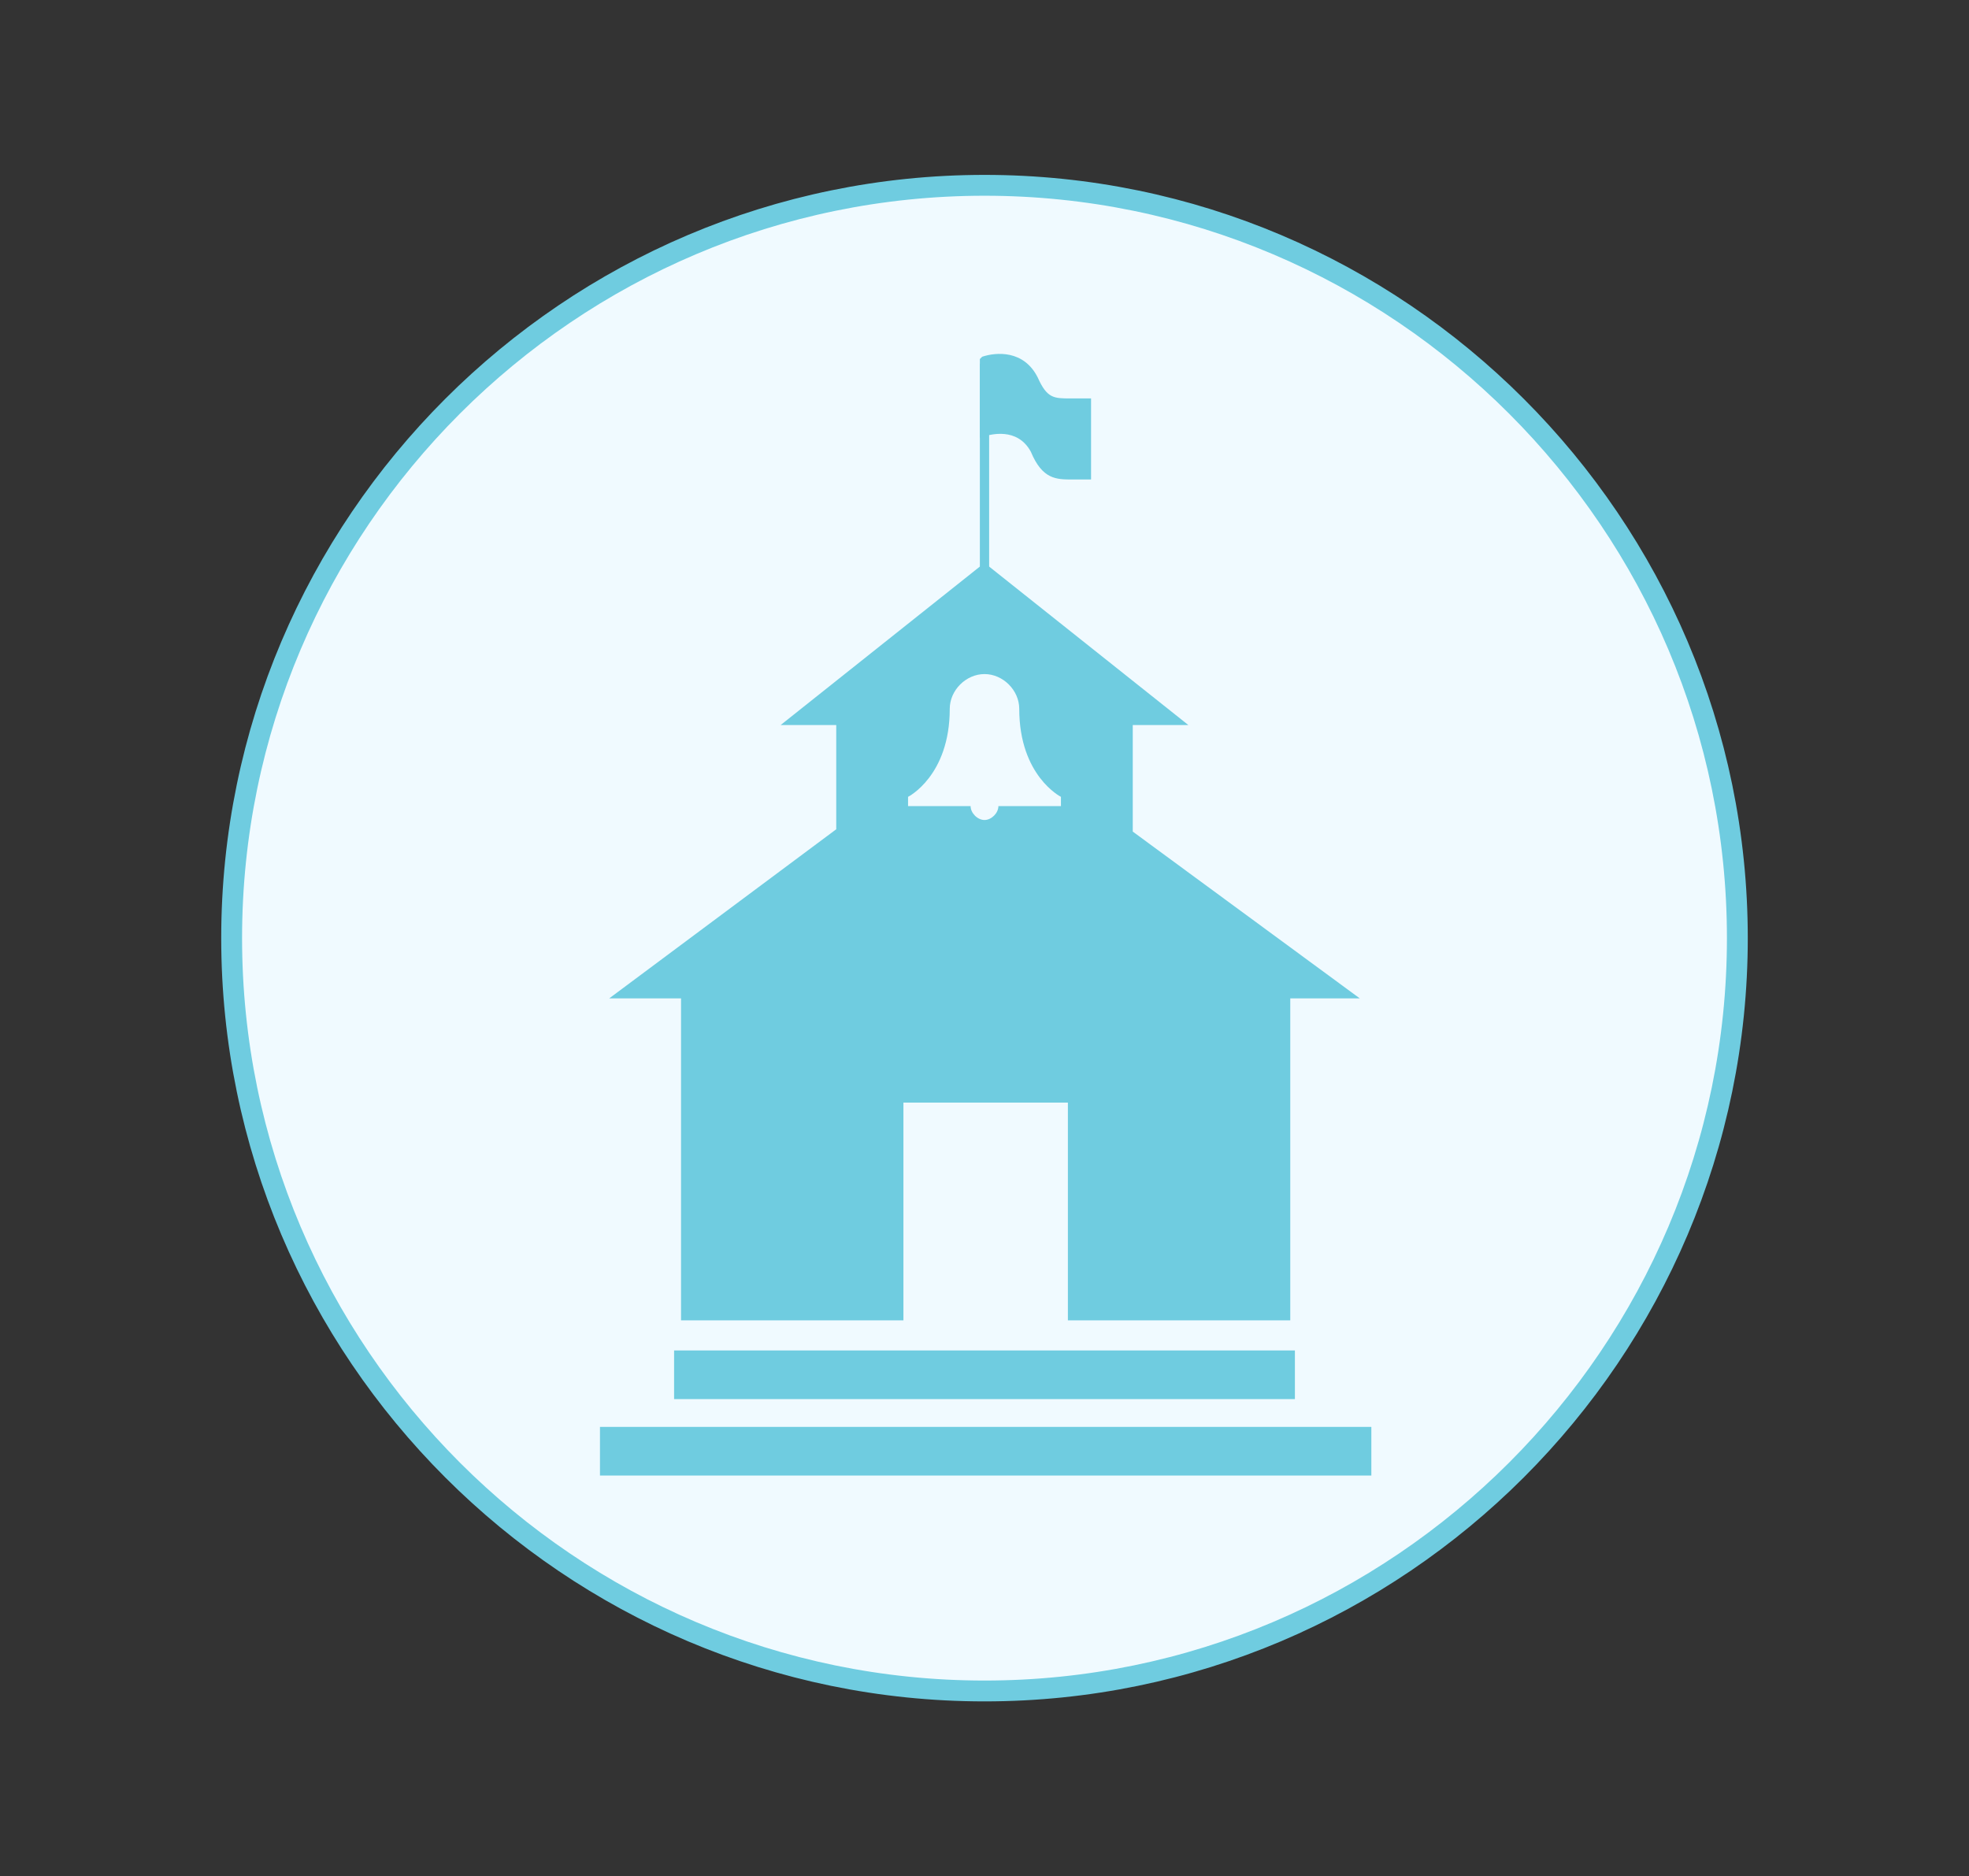
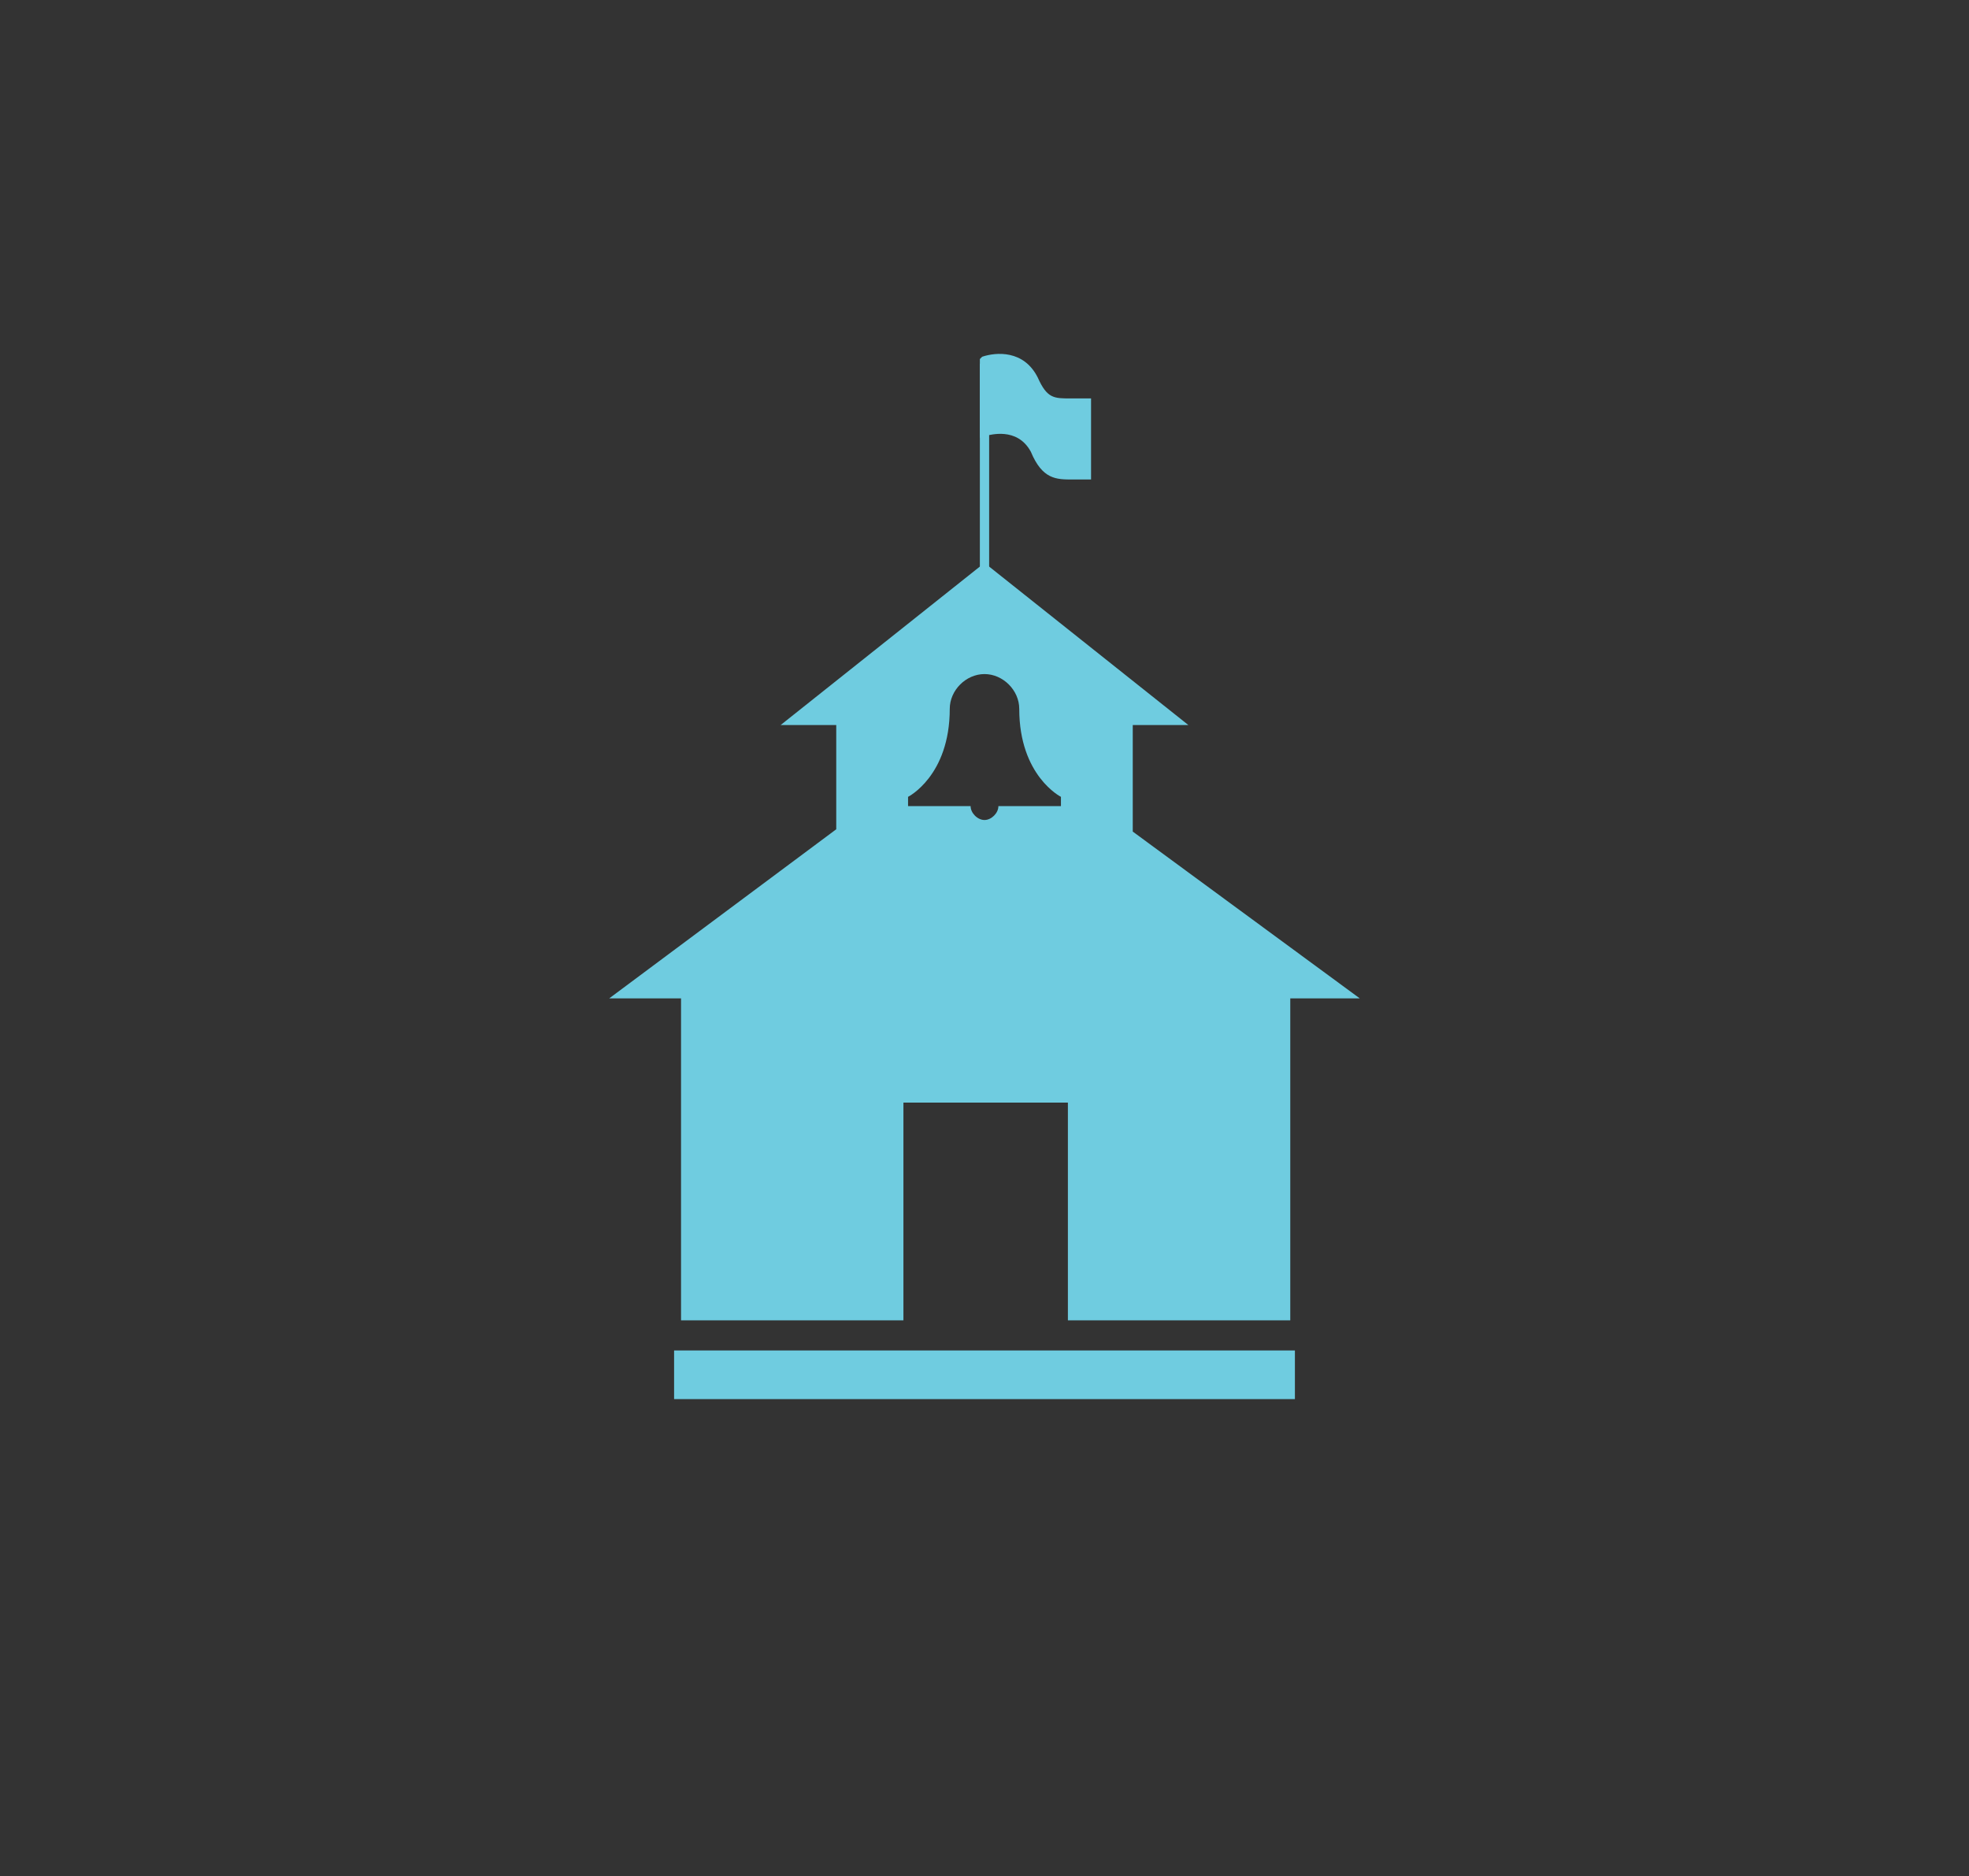
<svg xmlns="http://www.w3.org/2000/svg" xmlns:ns1="http://www.bohemiancoding.com/sketch/ns" version="1.1" id="Layer_1" x="0px" y="0px" viewBox="0 0 85 81" style="enable-background:new 0 0 85 81;" xml:space="preserve">
  <rect x="0" y="0" width="85" height="81" fill="#333333" stroke="none" />
  <style type="text/css"> .st0{fill:#F0FAFF;stroke:#6FCCE0;stroke-width:0.9;} .st1{fill:#6FCCE0;} </style>
  <title>calendar</title>
  <desc>Created with Sketch.</desc>
  <g id="Page-1" ns1:type="MSPage">
    <g id="calendar" ns1:type="MSArtboardGroup">
-       <path id="Oval-1" ns1:type="MSShapeGroup" class="st0" d="M42.5,73C60.4,73,75,58.4,75,40.5S60.4,8,42.5,8S10,22.6,10,40.5 S24.6,73,42.5,73z" />
      <g>
        <rect x="29.1" y="58.3" class="st1" width="26.8" height="2.1" />
-         <rect x="25.9" y="61.6" class="st1" width="33.3" height="2.1" />
        <g>
          <g>
            <line class="st1" x1="42.5" y1="25.2" x2="42.5" y2="15.7" />
            <rect x="42.3" y="15.7" class="st1" width="0.4" height="9.5" />
          </g>
          <g>
            <path class="st1" d="M46.9,20.4c-1.1-0.1-1.6,0.3-2.3-1c-0.6-1.3-2.1-0.8-2.1-0.8v-3c0,0,1.5-0.6,2.1,0.8c0.6,1.3,1.2,1,2.3,1 V20.4z" />
            <path class="st1" d="M47.1,20.7l-0.2,0c-0.2,0-0.4,0-0.6,0c-0.7,0-1.3,0-1.8-1.2c-0.6-1.1-1.8-0.7-1.9-0.7l-0.3,0.1l0-3.4 l0.1-0.1c0.6-0.2,1.8-0.3,2.4,0.9c0.4,0.9,0.7,0.9,1.4,0.9c0.2,0,0.4,0,0.7,0l0.2,0V20.7z M46.4,20.2c0.1,0,0.2,0,0.3,0v-2.5 c-0.1,0-0.3,0-0.4,0c-0.7,0-1.3,0-1.8-1.2c-0.4-0.9-1.4-0.8-1.7-0.7v2.5c0.6-0.1,1.6,0,2.1,1c0.4,0.9,0.7,0.9,1.4,0.9 C46.3,20.2,46.4,20.2,46.4,20.2z" />
          </g>
        </g>
        <path class="st1" d="M48.9,35.9v-4.6h2.4l-8.8-7l-8.8,7h2.4v4.5l-9.8,7.3h3.1V57h9.6v-9.4h7.1V57h9.6V43.1h3L48.9,35.9z M45.8,34.8h-2.7c0,0.3-0.3,0.6-0.6,0.6c-0.3,0-0.6-0.3-0.6-0.6h-2.7v-0.4c0,0,1.8-0.9,1.8-3.8c0-0.8,0.7-1.5,1.5-1.5 c0.8,0,1.5,0.7,1.5,1.5c0,2.9,1.8,3.8,1.8,3.8V34.8z" />
      </g>
    </g>
  </g>
</svg>